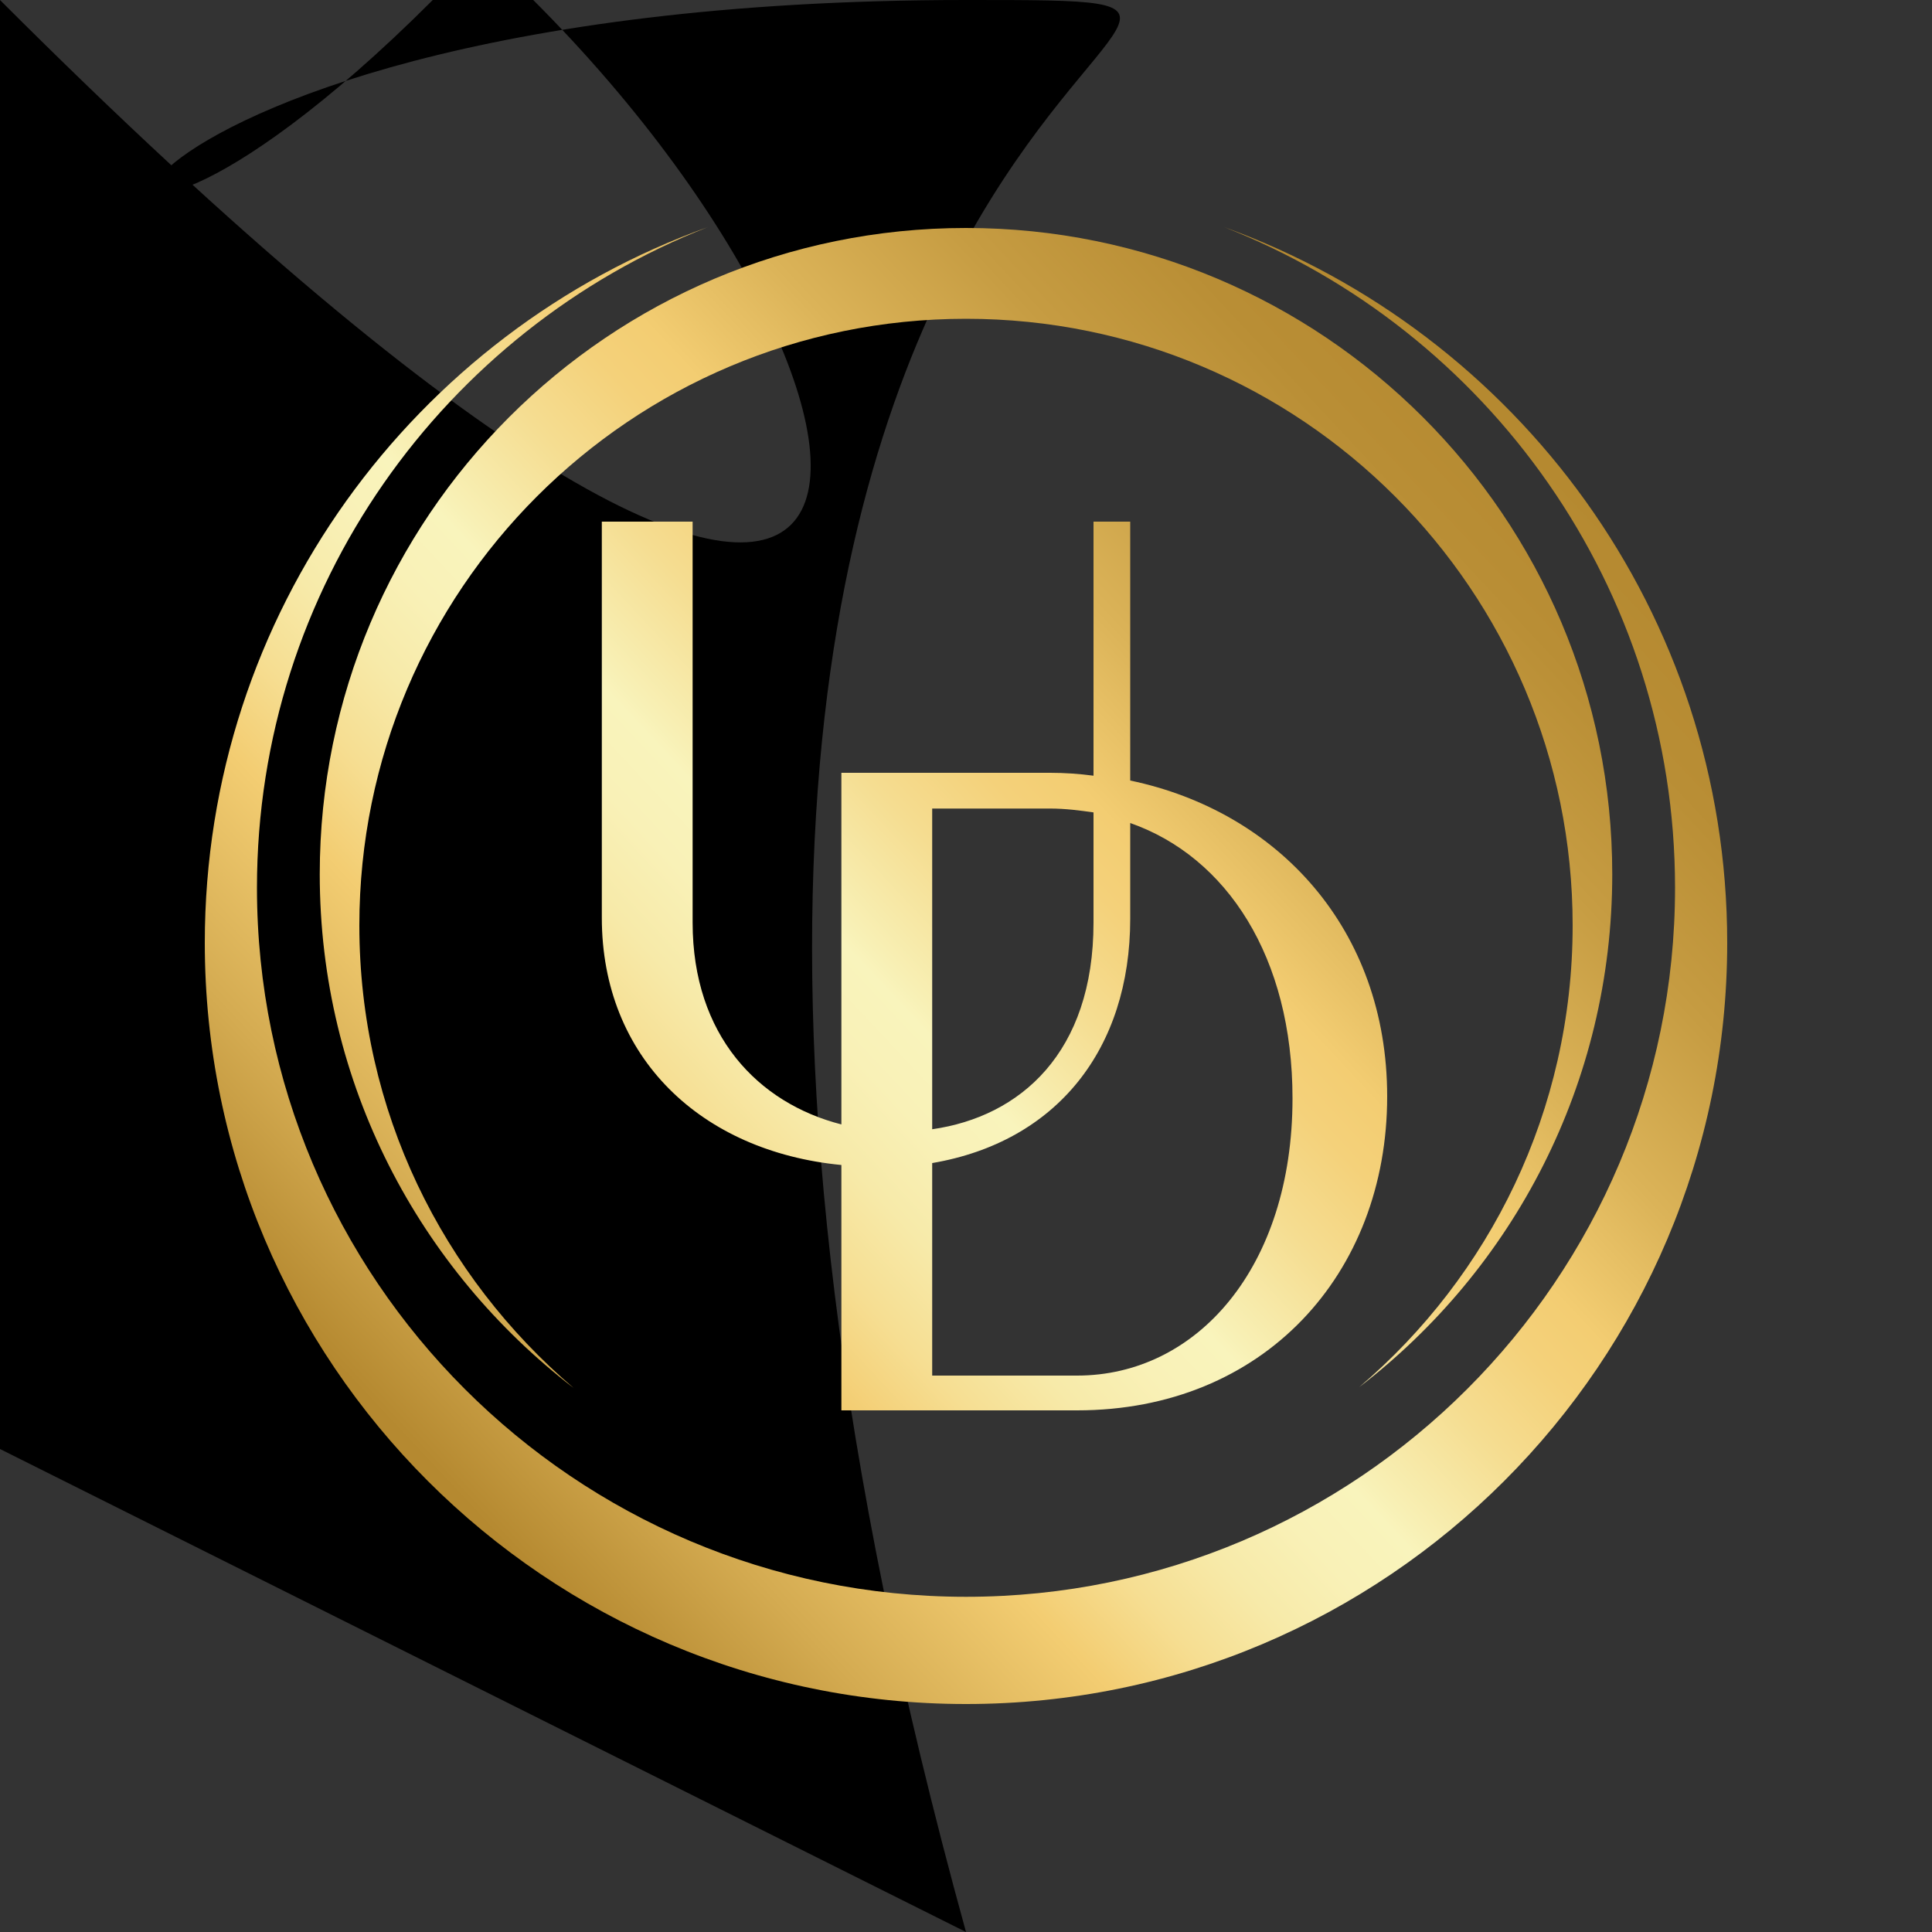
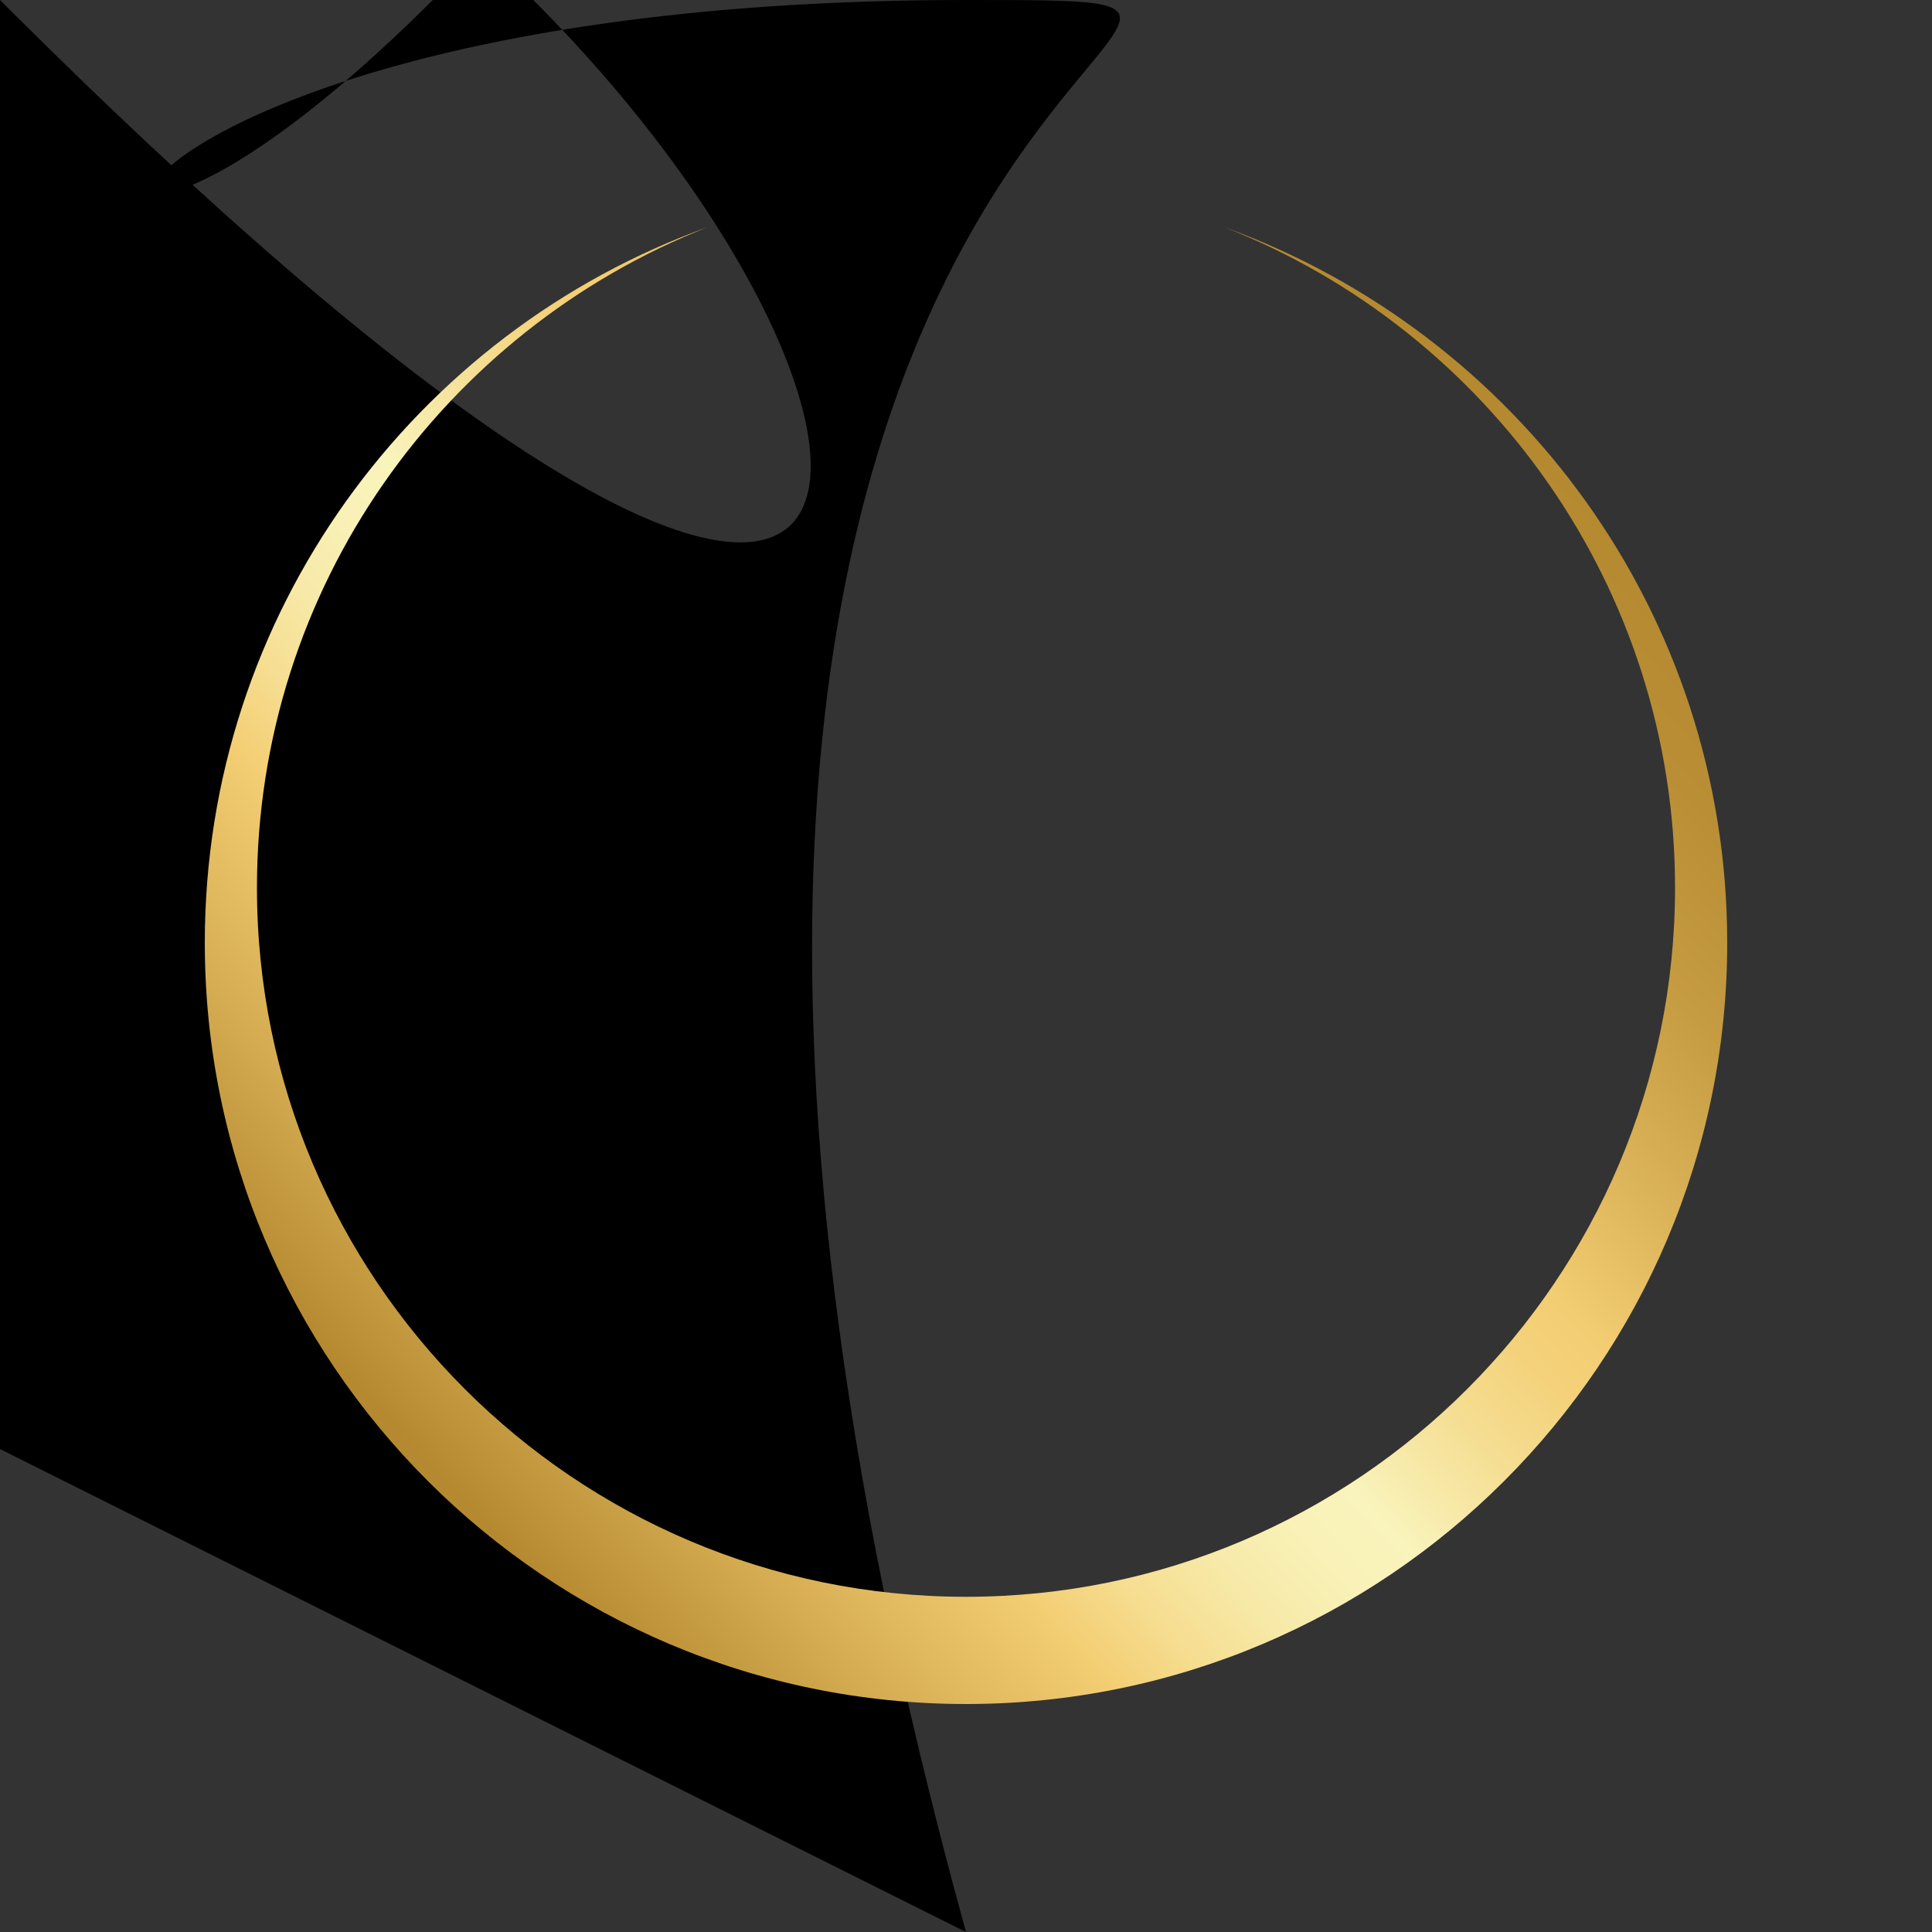
<svg xmlns="http://www.w3.org/2000/svg" id="Слой_1" viewBox="0 0 200 200" style="enable-background:new 0 0 200 200;">
  <rect x="0" y="0" width="200" height="200" fill="#333333" stroke="none" />
  <style>.st0{fill:url(#SVGID_1_);}
.st1{fill:url(#SVGID_00000153676494280316309780000000431268705249049507_);}
.st2{fill:url(#SVGID_00000129925926265565615560000007347557126860671887_);}</style>
  <path d="M1e2 2e2C44.8 2e2.0 155.2.0 1e2v0C0 44.8 44.8.0 1e2.0h0c55.2.0 1e2 44.8 1e2 1e2v0c0 55.2-44.8 1e2-1e2 1e2z" />
  <g>
    <linearGradient id="SVGID_1_" gradientUnits="userSpaceOnUse" x1="43.538" y1="150.544" x2="157.232" y2="44.091">
      <stop offset="0" style="stop-color:#B58930" />
      <stop offset=".107" style="stop-color:#D4AB51" />
      <stop offset=".228" style="stop-color:#F3CD72" />
      <stop offset=".228" style="stop-color:#F3CD72" />
      <stop offset=".285" style="stop-color:#F6DE92" />
      <stop offset=".34" style="stop-color:#F7EAA9" />
      <stop offset=".392" style="stop-color:#F9F1B7" />
      <stop offset=".437" style="stop-color:#F9F4BC" />
      <stop offset=".45" style="stop-color:#F8F0B5" />
      <stop offset=".524" style="stop-color:#F5DD91" />
      <stop offset=".584" style="stop-color:#F4D17A" />
      <stop offset=".623" style="stop-color:#F3CD72" />
      <stop offset=".713" style="stop-color:#DBB358" />
      <stop offset=".817" style="stop-color:#C69C42" />
      <stop offset=".915" style="stop-color:#B98E35" />
      <stop offset="1" style="stop-color:#B58930" />
    </linearGradient>
    <path class="st0" d="M126.7 23.5c27.3 10.7 46.7 37.3 46.7 68.4.0 40.5-32.9 73.4-73.4 73.4s-73.4-32.9-73.4-73.4c0-31.1 19.4-57.7 46.7-68.4-30.4 10.9-52.1 40-52.1 74.1.0 43.5 35.3 78.8 78.8 78.8s78.8-35.3 78.8-78.8c0-34.1-21.7-63.1-52.1-74.1z" />
    <linearGradient id="SVGID_00000125565276079927636940000009647705008284268435_" gradientUnits="userSpaceOnUse" x1="39.944" y1="146.706" x2="153.638" y2="40.253">
      <stop offset="0" style="stop-color:#B58930" />
      <stop offset=".107" style="stop-color:#D4AB51" />
      <stop offset=".228" style="stop-color:#F3CD72" />
      <stop offset=".228" style="stop-color:#F3CD72" />
      <stop offset=".285" style="stop-color:#F6DE92" />
      <stop offset=".34" style="stop-color:#F7EAA9" />
      <stop offset=".392" style="stop-color:#F9F1B7" />
      <stop offset=".437" style="stop-color:#F9F4BC" />
      <stop offset=".45" style="stop-color:#F8F0B5" />
      <stop offset=".524" style="stop-color:#F5DD91" />
      <stop offset=".584" style="stop-color:#F4D17A" />
      <stop offset=".623" style="stop-color:#F3CD72" />
      <stop offset=".713" style="stop-color:#DBB358" />
      <stop offset=".817" style="stop-color:#C69C42" />
      <stop offset=".915" style="stop-color:#B98E35" />
      <stop offset="1" style="stop-color:#B58930" />
    </linearGradient>
-     <path style="fill:url(#SVGID_00000125565276079927636940000009647705008284268435_);" d="M166.9 90.5c0-37-30-66.9-66.9-66.9-37 0-66.9 30-66.9 66.9.0 21.7 10.3 40.9 26.3 53.2C45.8 132.1 37.2 115 37.2 95.8 37.2 61.1 65.3 33 1e2 33s62.8 28.1 62.8 62.8c0 19.2-8.6 36.3-22.1 47.8 15.9-12.2 26.2-31.4 26.2-53.1z" />
    <linearGradient id="SVGID_00000097488951525265099470000001336893862896440977_" gradientUnits="userSpaceOnUse" x1="41.703" y1="148.584" x2="155.398" y2="42.131">
      <stop offset="0" style="stop-color:#B58930" />
      <stop offset=".107" style="stop-color:#D4AB51" />
      <stop offset=".228" style="stop-color:#F3CD72" />
      <stop offset=".228" style="stop-color:#F3CD72" />
      <stop offset=".285" style="stop-color:#F6DE92" />
      <stop offset=".34" style="stop-color:#F7EAA9" />
      <stop offset=".392" style="stop-color:#F9F1B7" />
      <stop offset=".437" style="stop-color:#F9F4BC" />
      <stop offset=".45" style="stop-color:#F8F0B5" />
      <stop offset=".524" style="stop-color:#F5DD91" />
      <stop offset=".584" style="stop-color:#F4D17A" />
      <stop offset=".623" style="stop-color:#F3CD72" />
      <stop offset=".713" style="stop-color:#DBB358" />
      <stop offset=".817" style="stop-color:#C69C42" />
      <stop offset=".915" style="stop-color:#B98E35" />
      <stop offset="1" style="stop-color:#B58930" />
    </linearGradient>
-     <path style="fill:url(#SVGID_00000097488951525265099470000001336893862896440977_);" d="M111.5 146c19.3.0 32.1-14.1 32.1-32.5.0-17.3-11.3-29.5-26.6-32.7V54h-3.8v26.3c-1.5-.2-3-.3-4.5-.3H87.1v36.4c-8.6-2.2-15.4-9.2-15.4-20.9V54h-9.4v41c0 14.5 10.3 24.2 24.8 25.6V146h24.4zm22.3-32.3c0 17.5-9.9 28.7-22.3 28.7h-15v-22c12.9-2.2 20.5-11.8 20.5-25.3v-9.9C127 88.7 133.8 99.1 133.8 113.7zm-25.1-30c1.6.0 3.1.2 4.5.4v11.4c0 13.5-7.6 20.1-16.7 21.4V83.7h12.2z" />
  </g>
</svg>